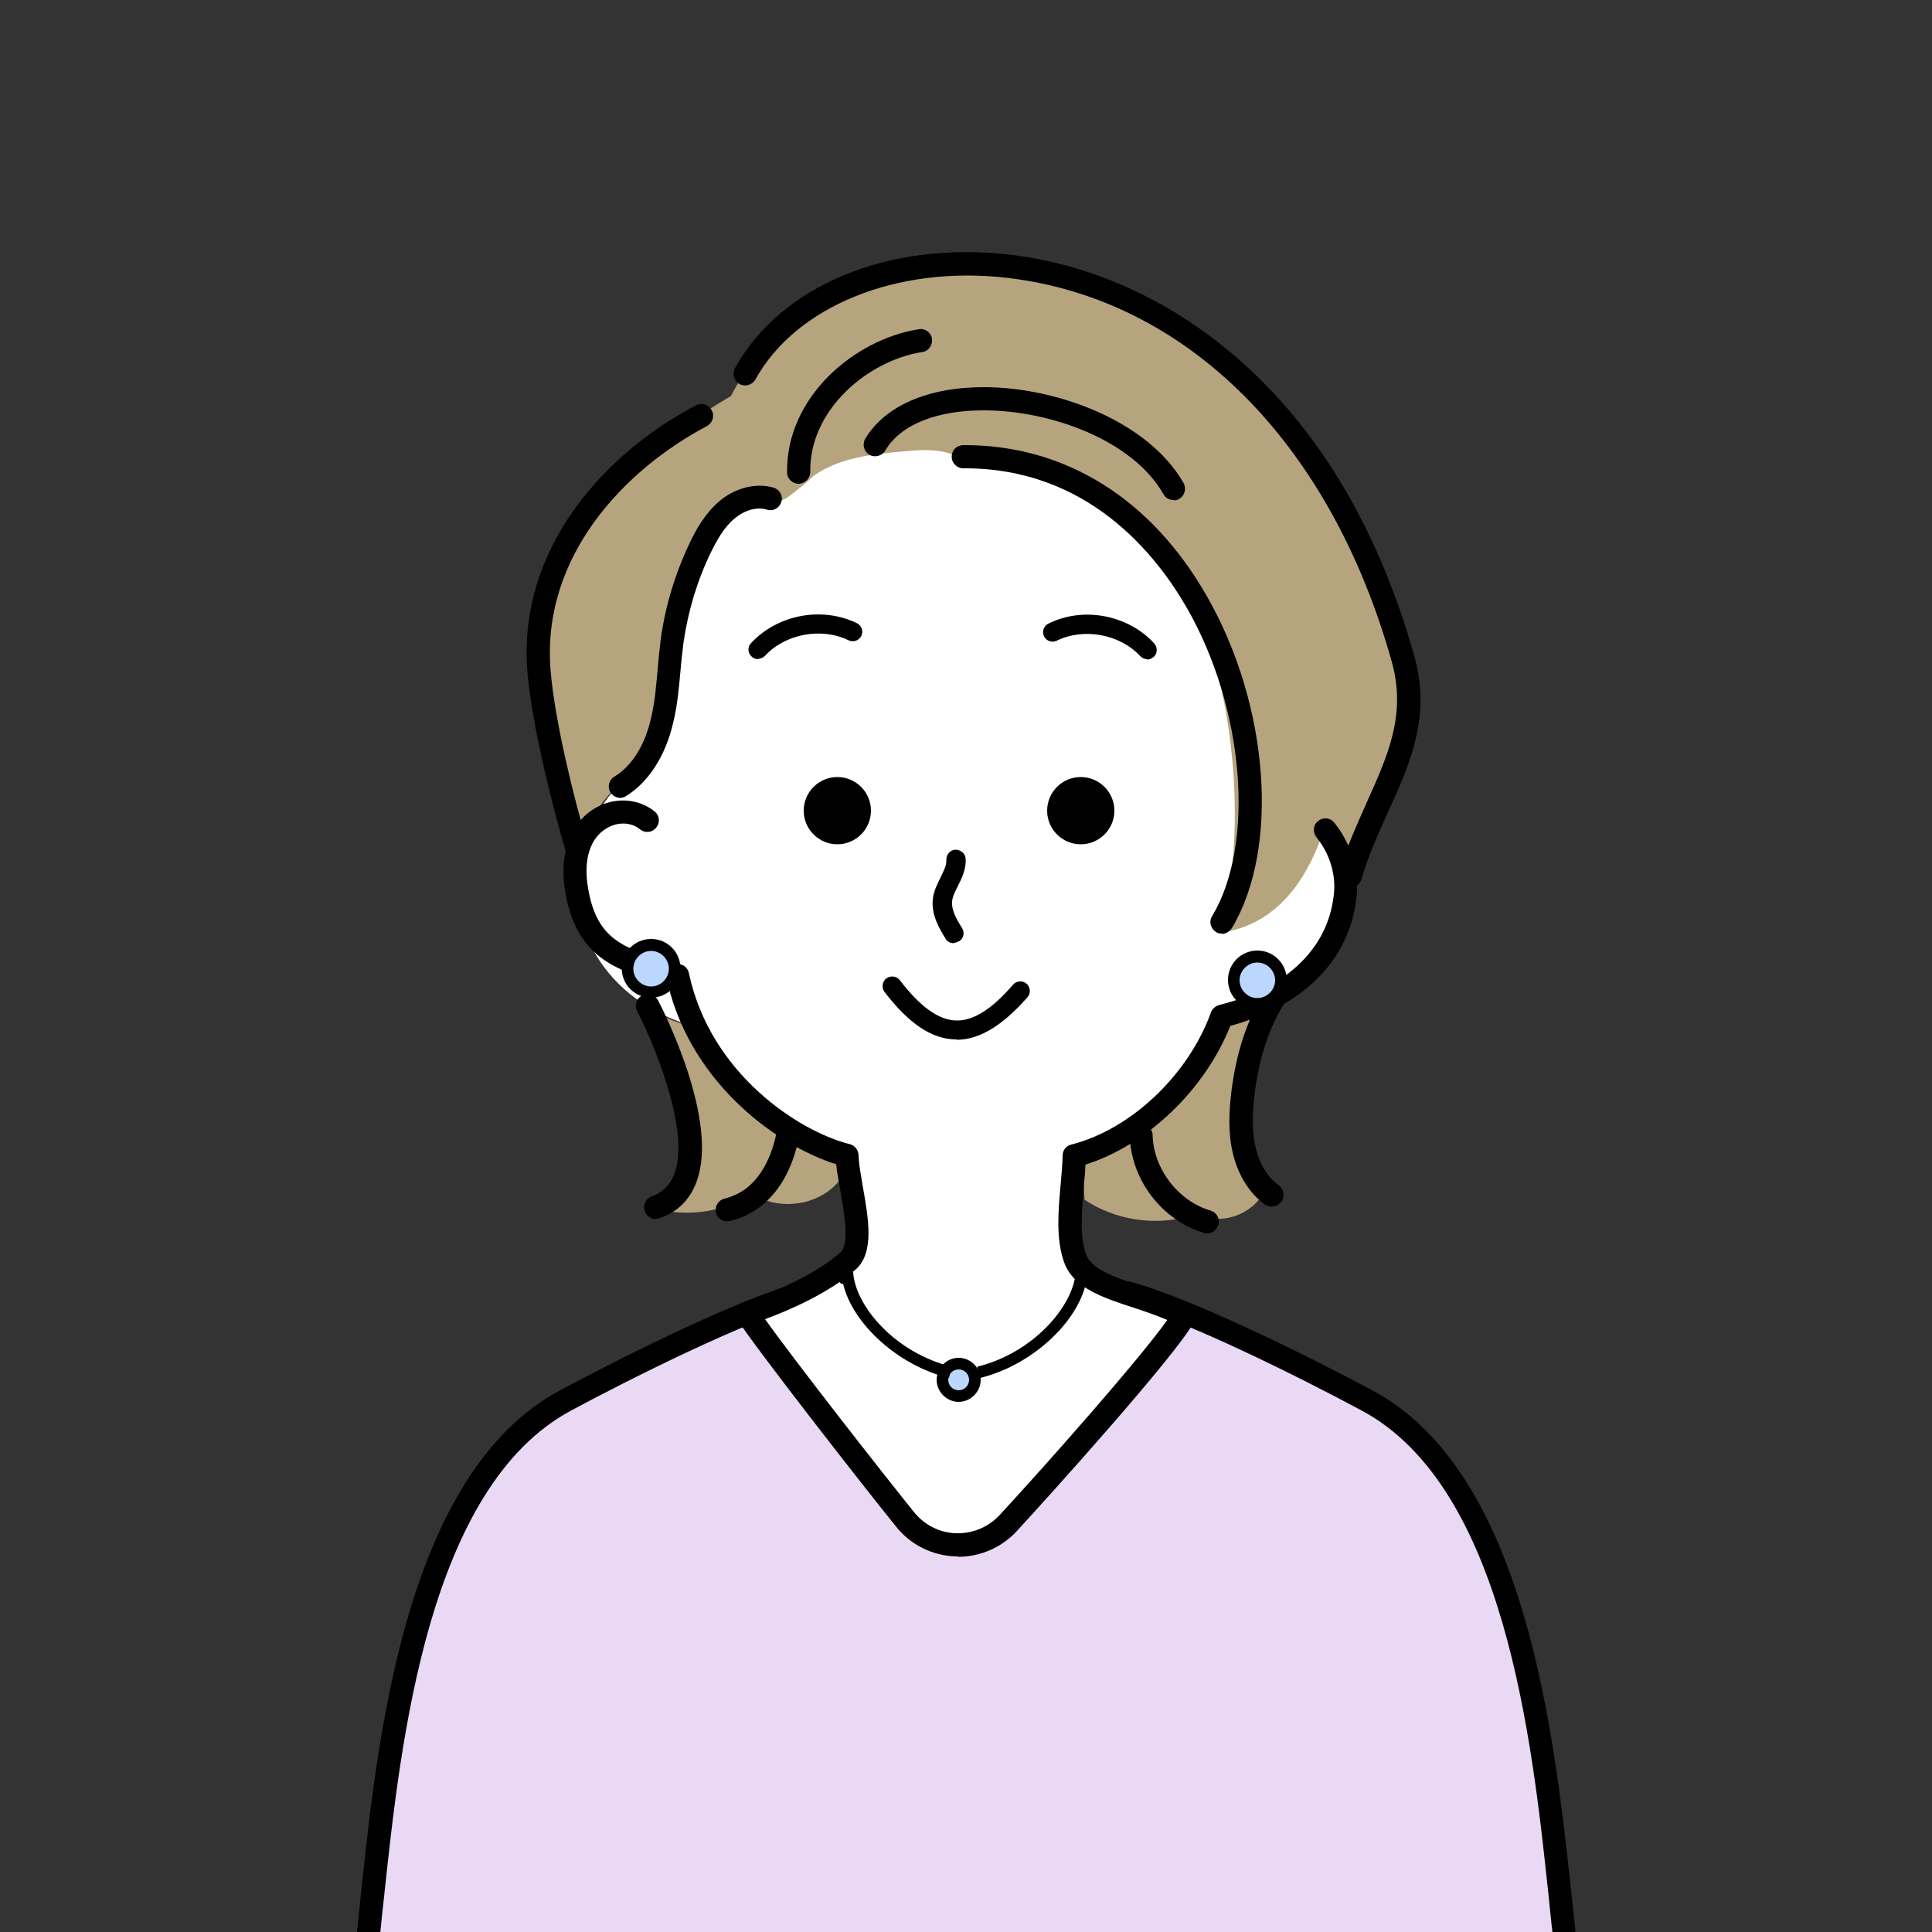
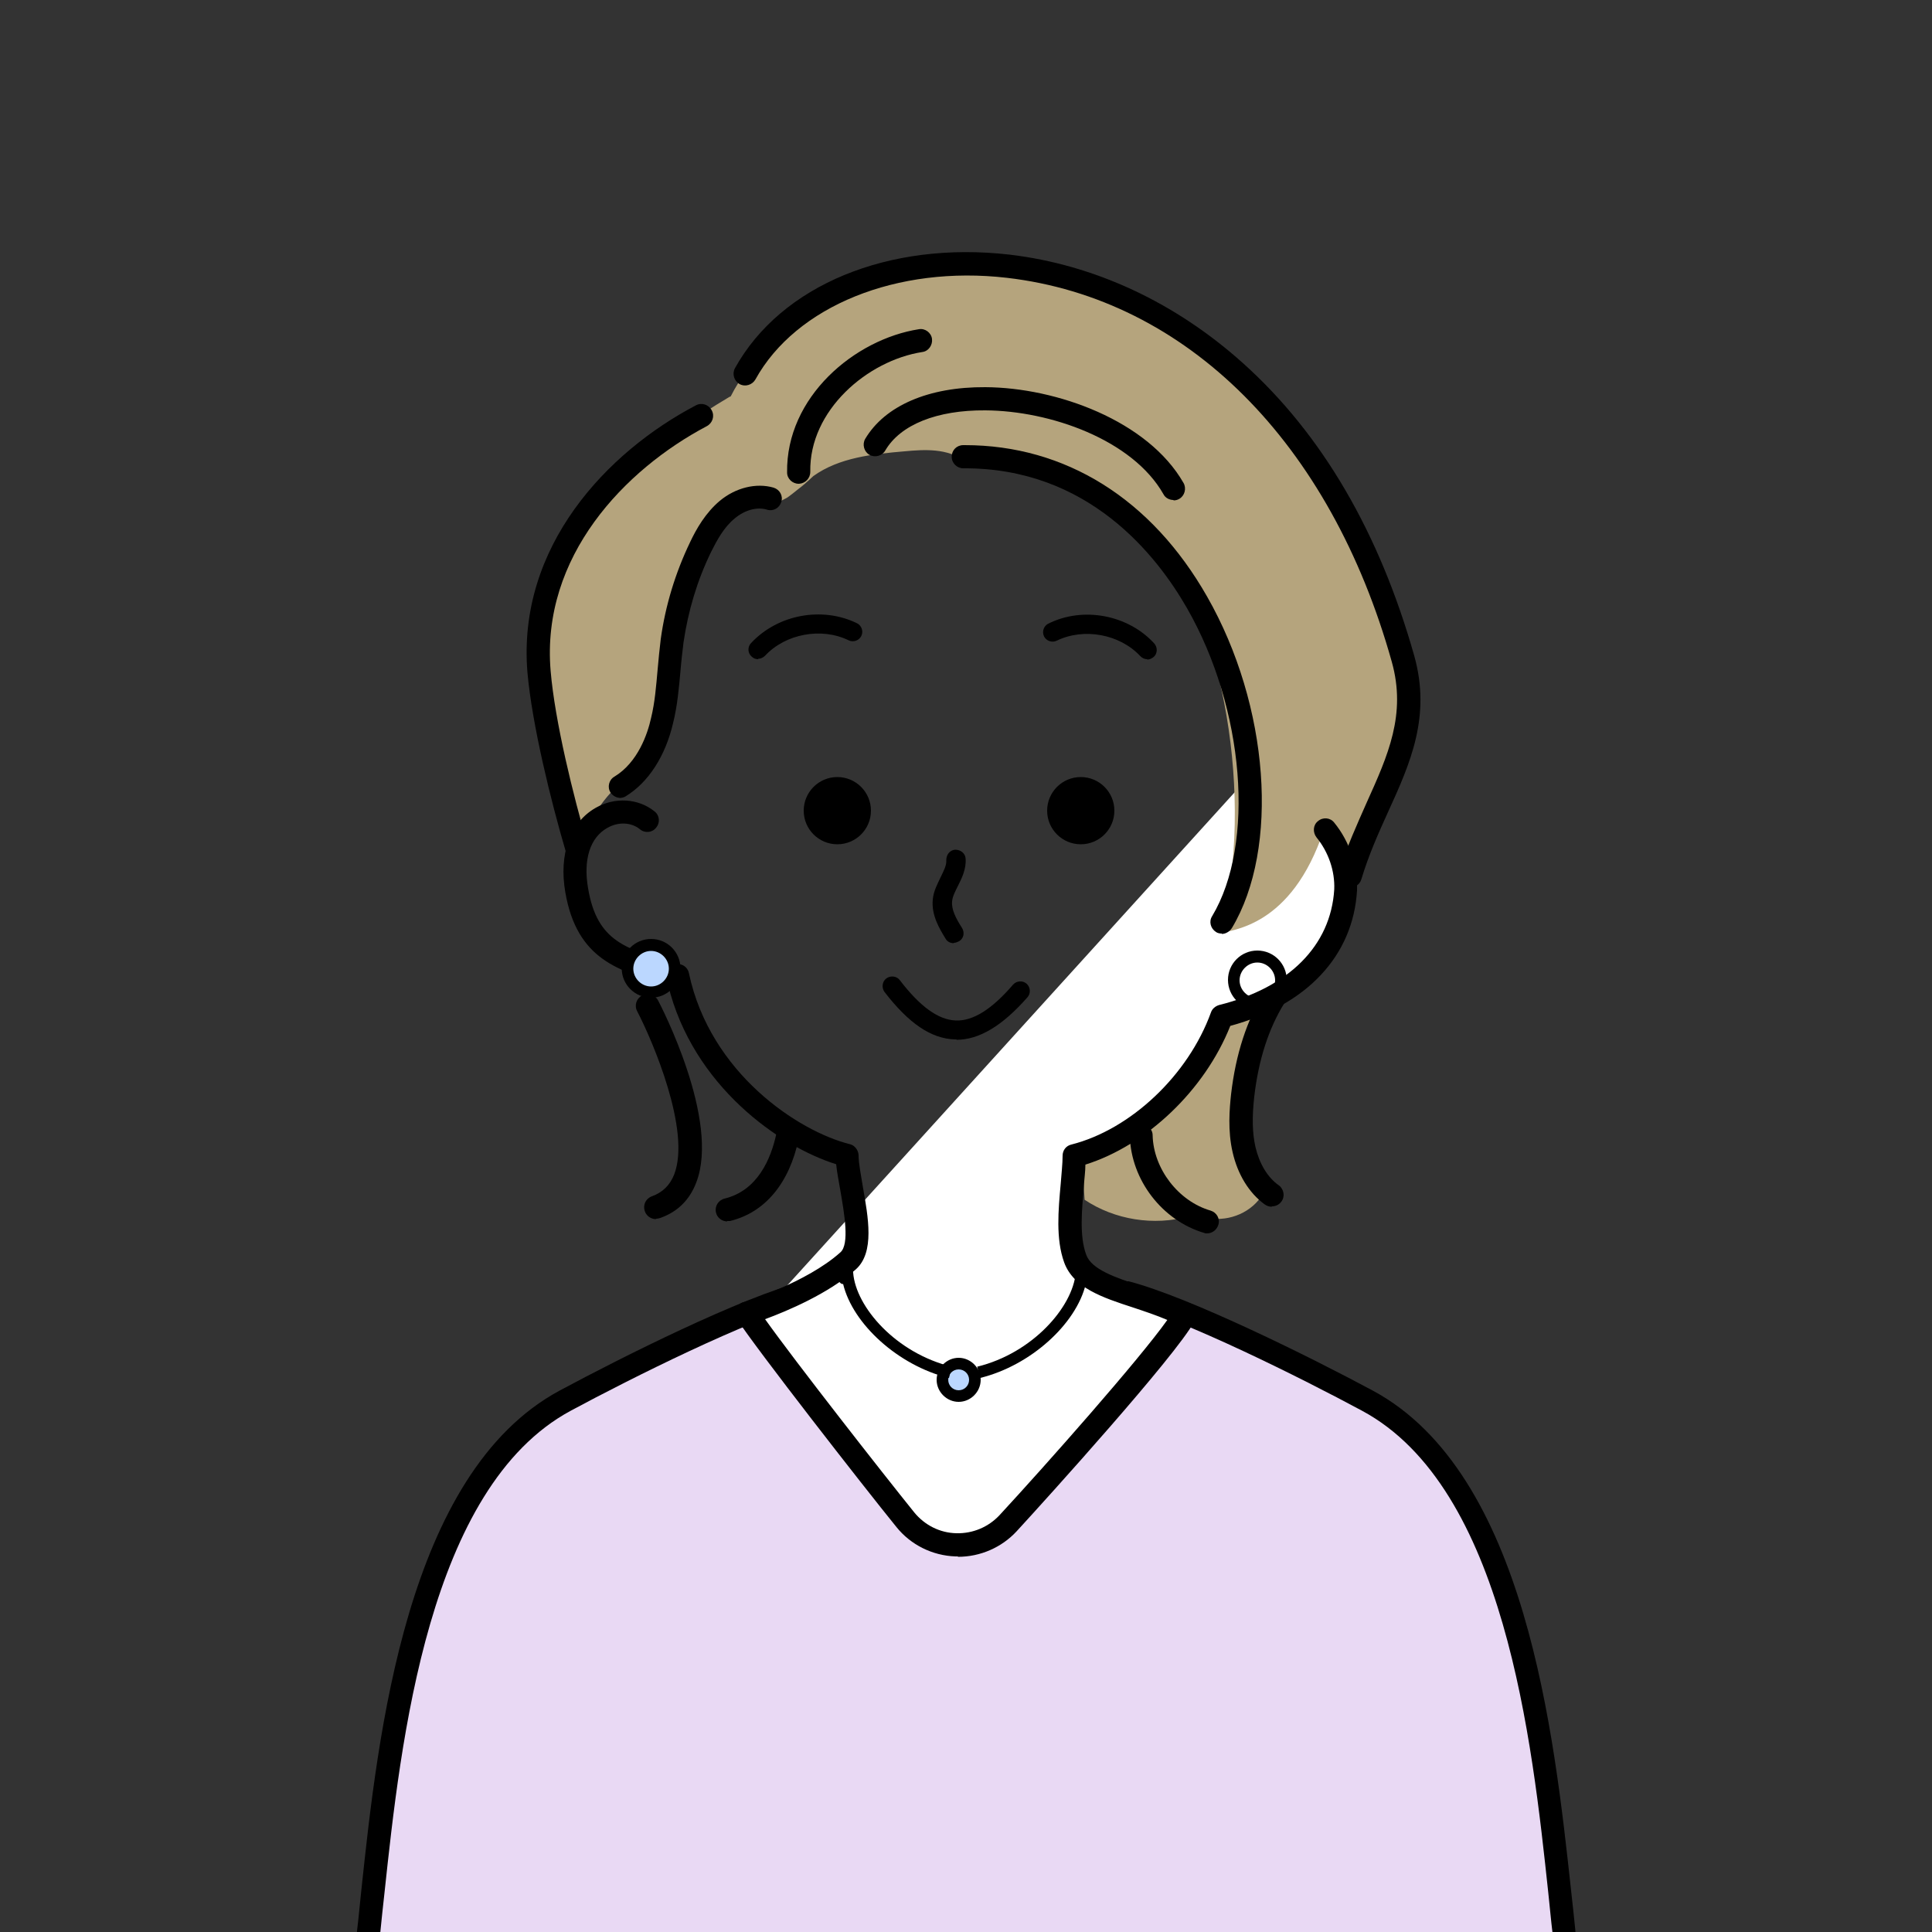
<svg xmlns="http://www.w3.org/2000/svg" id="_レイヤー_1" data-name=" レイヤー 1" version="1.1" viewBox="0 0 500 500">
  <rect x="0" y="0" width="500" height="500" fill="#333333" stroke="none" />
  <defs>
    <style>
      .cls-1 {
        fill: #000;
      }

      .cls-1, .cls-2, .cls-3, .cls-4, .cls-5 {
        stroke-width: 0px;
      }

      .cls-2 {
        fill: #bbd7ff;
      }

      .cls-3 {
        fill: #b5a47d;
      }

      .cls-4 {
        fill: #fff;
      }

      .cls-5 {
        fill: #e9d9f4;
      }
    </style>
  </defs>
-   <path class="cls-3" d="M168.4,260.3c6.2,9.3,10.2,20.1,11.3,31.2.3,3.1.4,6.3-.2,9.4-1.1,5-4.2,9.5-8.6,12.2,8.1,1.8,16.9.3,23.9-4.1,6.9,4.5,17.1,3,22.3-3.3.7-.9,1.4-2,1.1-3-.2-.7-.8-1.2-1.3-1.7-2.7-2.3-5.7-4.2-8.6-6.1-9.6-6.5-18.8-14.1-25.1-23.9-1-1.5-1.9-3.2-3.4-4.3-3.1-2.5-8.1-2.3-11.5-6.2Z" />
  <path class="cls-3" d="M328.3,258.8c-1,.5-2.1,1-4.7,2.1-3.2,1.4-5.9,3.7-7.7,6.6-1.3,2-2.1,4.3-3.3,6.3-2,3.3-4.9,6-7.7,8.7-6.3,5.9-12.9,11.9-21.1,14.7-1.4.5-3,1-3.5,2.4-.3.7-.2,1.4-.2,2.1.2,2.9.4,5.9.6,8.8,7.8,5.2,17.9,6.8,27,4.3.7-.2,1.3-.4,2-.3.4,0,.9.2,1.3.3,5.1,1.7,11.2,0,14.7-4.2.5-.6,1-1.3,1.2-2.1.3-1.4-.4-2.8-1.1-4-3.9-7.8-5.1-17-3.3-25.6v-1s.4-2.9.4-2.9l5.5-16.3Z" />
  <g>
    <path class="cls-5" d="M404.7,500c-4.5-39.2-9.1-115-50.9-137.5-16-8.6-47-24.1-62.5-28.1h-82.7c-15.5,4-46.4,19.4-62.5,28.1-41.7,22.5-46.3,98.2-50.9,137.5" />
    <path class="cls-1" d="M95.3,503c-.1,0-.2,0-.3,0-1.6-.2-2.8-1.7-2.6-3.3.4-3.2.7-6.7,1.1-10.4,4.3-40.4,11.6-108,51.3-129.4,16-8.6,47.3-24.3,63.2-28.3.2,0,.5,0,.7,0h82.7c.3,0,.5,0,.7,0,15.8,4.1,47.2,19.7,63.2,28.3,39.7,21.4,46.9,89,51.3,129.4.4,3.7.8,7.1,1.1,10.3.2,1.6-1,3.1-2.6,3.3-1.7.2-3.1-1-3.3-2.6-.4-3.2-.7-6.7-1.1-10.4-4.2-39.2-11.2-104.9-48.2-124.8-15.6-8.4-46-23.6-61.4-27.7h-82c-15.4,4.1-45.8,19.3-61.4,27.7-36.9,19.9-44,85.5-48.2,124.8-.4,3.7-.8,7.2-1.1,10.4-.2,1.5-1.5,2.7-3,2.7Z" />
  </g>
-   <path class="cls-4" d="M323.2,201c12,1.8,25.7,9.9,24.9,26.8-.7,14.3-8.9,28-28.2,32.4-6.6,16.6-26.4,35.9-41.8,39.4,0,6.9.1,19.3-.3,27-.2,3,32.6,7.7,26.4,17.6-12.9,20.9-47.6,55.5-56.6,55.5s-39.6-34.7-52.6-57.4c0,0,16.8-7.2,21.7-12.3,4.4-4.6,2.8-22.7,2.5-29.8-15.3-3.5-31-17.5-37.6-34.1-19.4-4.4-31.3-19.2-31.8-33.6-.5-13.2,5.6-30.4,18.1-33.4,5.3-3,2.5-74.2,33.7-72.8,2.9-3,6.8-4.7,10.5-6.4,6.8-3,13.9-6.1,21.3-5.6,2.3.2,4.6.7,6.9,1.2,7,1.6,14,3.2,21,4.8,18.1,4.1,25.8,7.1,45.8,30,13.5,15.6,16,50.7,16,50.7Z" />
+   <path class="cls-4" d="M323.2,201c12,1.8,25.7,9.9,24.9,26.8-.7,14.3-8.9,28-28.2,32.4-6.6,16.6-26.4,35.9-41.8,39.4,0,6.9.1,19.3-.3,27-.2,3,32.6,7.7,26.4,17.6-12.9,20.9-47.6,55.5-56.6,55.5s-39.6-34.7-52.6-57.4Z" />
  <path class="cls-3" d="M188.8,102.7c-9.1,5.4-17.7,11.5-25.9,18.1-4.3,3.5-8.5,7.2-11.8,11.6-3.2,4.2-5.6,9.1-7.4,14.1-5.5,15.1-6.3,31.8-2.1,47.3,2.3,8.7,6.2,16.9,8.2,26.4,2-7.5,6.5-14.3,12.6-19.1,1.7-1.3,3.5-2.5,4.9-4.1,3.2-3.7,3.9-8.9,4.6-13.7,1.1-7.4,2.8-14.8,4.6-22.1.8-3.3,1.6-6.7,2.3-10,1.3-5.5,2.7-11.2,6.1-15.7s9.5-7.4,14.9-5.8c1.9,1.1,0,.2,0,.2l.6.4.9-.4.7-.2,1.7-.9s.9-.6,2.6-2c1.2-.9,2.4-1.9,4.2-3.6,6.7-4.8,15.4-5.7,23.6-6.4,5.3-.5,11-.8,15.6,2.5,20.3-1.5,40.2,9.7,52.8,25.6,12.6,16,22.9,60.1,13.3,96.7,2.9-1.1,18.4-1.5,26.8-26.8,2.3-7.1,4.5,21,4.8,22.4,3.4-8.3,18.9-50.1,15.9-65.2-4.8-24.2-17.2-46.8-34.7-64.3-20.7-20.6-39.7-36.8-80.2-38.4-24.9-1-49.8,14.5-59.3,33.3Z" />
  <path class="cls-1" d="M247.9,402.8c-.2,0-.4,0-.6,0-6-.2-11.6-3-15.3-7.6-8.6-10.6-36.2-46-41.2-53.7-.5-.8-.6-1.8-.3-2.7.3-.9,1-1.6,1.9-1.8.2,0,16.3-5,25.1-12.9,2.4-2.1,1-10.1,0-15.9-.4-2.4-.9-4.8-1.1-6.9-14.5-4.5-37.1-20.2-43.5-46.4-12.7-3.5-23.6-6.5-26.6-24-1.7-9.8,1.2-18,7.8-21.8,5-2.9,11.1-2.5,15.3.9,1.3,1,1.5,2.9.4,4.2-1,1.3-2.9,1.5-4.2.4-2.2-1.8-5.6-2-8.5-.3-4.4,2.5-6.2,8.2-4.9,15.6,2.3,13.8,9.9,15.8,22.3,19.2l1.7.5c1.1.3,1.9,1.2,2.1,2.3,5.5,25.9,28.4,40.9,41.6,44.2,1.3.3,2.2,1.5,2.3,2.8,0,2.2.6,5.1,1.1,8.2,1.4,8,3.1,17-1.8,21.4-7.1,6.3-17.8,10.8-23.5,12.9,7.9,11.1,30.3,39.7,38.6,50,2.7,3.3,6.6,5.3,10.9,5.4,4.3.1,8.3-1.6,11.2-4.7,12.1-13.1,36.1-40.2,43.4-50.5-2.8-1.2-5.8-2.2-8.8-3.2-8-2.6-15.5-5.1-17.9-11.7-2.2-6.1-1.5-13.6-.9-20.2.2-2.7.5-5.3.5-7.4,0-1.4.9-2.6,2.3-2.9,15.3-3.9,30.2-17.9,36.1-34.2.3-.9,1.1-1.6,2.1-1.9,18.1-4.5,28.9-15.4,29.8-29.9.2-4.8-1.5-9.7-4.6-13.5-1-1.3-.9-3.2.4-4.2,1.3-1.1,3.2-.9,4.2.4,4,4.9,6.1,11.3,5.9,17.5-1,17-13,29.7-32.8,35.1-6.6,16.6-21.6,30.9-37.5,35.9,0,1.8-.3,3.7-.4,5.7-.5,6-1.2,12.7.6,17.6,1.4,3.9,7.6,5.9,14.1,8.1,4.3,1.4,8.7,2.9,12.7,5.1,1.4.8,2,2.6,1.2,4.1-4.9,9-38.1,45.7-46,54.3-3.9,4.2-9.4,6.6-15.2,6.6Z" />
  <path class="cls-1" d="M349.4,229.6c-.3,0-.6,0-.9-.1-1.6-.5-2.5-2.2-2-3.7,2-6.6,4.7-12.4,7.2-18.1,5.5-12.2,10.3-22.8,6.5-36.4-15.9-56.8-53.1-94-99.6-99.4-28.4-3.3-54.6,7.3-65.1,26.3-.8,1.4-2.6,2-4.1,1.2-1.4-.8-2-2.6-1.2-4.1,11.9-21.5,39.8-33,71.1-29.4,21.9,2.6,42.8,12.3,60.4,28.1,20.5,18.4,35.3,43.9,44.3,75.7,4.4,15.7-1,27.8-6.8,40.5-2.5,5.5-5,11.1-6.9,17.4-.4,1.3-1.6,2.1-2.9,2.1Z" />
  <path class="cls-1" d="M329.1,312.3c-.6,0-1.2-.2-1.8-.6-4.1-3-7-7.8-8.3-13.5-1.3-5.6-.8-11.3-.4-15,1.2-10.4,4.1-19.3,8.7-26.7.9-1.4,2.7-1.8,4.1-1,1.4.9,1.8,2.7,1,4.1-4.1,6.6-6.7,14.7-7.8,24.2-.6,5.4-.5,9.4.3,13,1,4.3,3.1,7.9,6.1,10,1.3,1,1.6,2.9.6,4.2-.6.8-1.5,1.2-2.4,1.2Z" />
  <path class="cls-1" d="M303.7,129.4c-1,0-2.1-.5-2.6-1.5-8-14.1-29.3-21.6-46.1-21.7-12.5-.1-22,3.7-25.9,10.4-.8,1.4-2.7,1.9-4.1,1.1s-1.9-2.7-1.1-4.1c5.1-8.6,16.4-13.5,31.1-13.4,18.5.1,42.1,8.7,51.3,24.8.8,1.4.3,3.3-1.1,4.1-.5.3-1,.4-1.5.4Z" />
  <path class="cls-1" d="M316.2,241.6c-.5,0-1.1-.1-1.5-.4-1.4-.9-1.9-2.7-1-4.1,11.2-18.7,8.4-53.7-6.5-79.7-7.8-13.6-25.5-36.4-57.9-36.2h0c-1.6,0-3-1.3-3-3,0-1.7,1.3-3,3-3,.1,0,.3,0,.4,0,26,0,48.3,13.9,62.7,39.2,16.1,28.2,18.8,65.1,6.4,85.8-.6.9-1.6,1.5-2.6,1.5Z" />
  <path class="cls-1" d="M206.7,125.2c-1.6,0-3-1.3-3-2.9-.3-19.6,17.5-34.5,34.1-37.1,1.6-.3,3.2.9,3.4,2.5.2,1.6-.9,3.2-2.5,3.4-14.2,2.2-29.3,15.1-29,31,0,1.7-1.3,3-2.9,3.1,0,0,0,0,0,0Z" />
  <path class="cls-1" d="M160.6,206.5c-1,0-2-.5-2.6-1.4-.9-1.4-.4-3.3,1-4.1,6.1-3.7,8.6-11.1,9.5-15.2,1-4.1,1.3-8.2,1.7-12.6.2-2.5.5-5.2.8-7.8,1.2-8.7,3.8-17.2,7.6-25.1,1.6-3.4,4-7.6,7.7-10.7,4.1-3.4,9.4-4.7,13.9-3.4,1.6.5,2.5,2.1,2,3.7-.5,1.6-2.1,2.5-3.7,2-2.6-.8-5.8.1-8.4,2.3-2.8,2.3-4.6,5.7-6.1,8.7-3.6,7.4-5.9,15.2-7.1,23.3-.3,2.5-.6,5-.8,7.5-.4,4.4-.8,9-1.9,13.4-2,8.6-6.4,15.4-12.3,19-.5.3-1,.4-1.6.4Z" />
  <path class="cls-1" d="M149.3,222.4c-1.3,0-2.5-.8-2.9-2.1-3.8-12.9-8.7-32.7-9.9-46.3-2.7-32.6,20.7-57.1,43.6-69.1,1.5-.8,3.3-.2,4.1,1.3s.2,3.3-1.3,4.1c-21.2,11.2-42.9,33.7-40.4,63.3,1.1,13.1,5.9,32.5,9.6,45.1.5,1.6-.4,3.3-2,3.7-.3,0-.6.1-.9.1Z" />
  <path class="cls-1" d="M169.7,315.5c-1.2,0-2.4-.8-2.8-2-.6-1.6.2-3.3,1.8-3.9,2.8-1,4.7-2.9,5.8-5.7,4.3-11.3-5.5-34.3-9.6-42.2-.8-1.5-.2-3.3,1.3-4.1,1.5-.8,3.3-.2,4.1,1.3.7,1.3,16.1,31,9.9,47.1-1.7,4.5-4.8,7.6-9.3,9.2-.3.1-.7.2-1,.2Z" />
  <path class="cls-1" d="M312.5,319.2c-.3,0-.6,0-.8-.1-10.9-3.2-19-13.7-19.3-25.1,0-1.7,1.3-3,2.9-3.1,0,0,0,0,0,0,1.6,0,3,1.3,3,2.9.2,8.7,6.7,17.1,15,19.5,1.6.5,2.5,2.1,2,3.7-.4,1.3-1.6,2.2-2.9,2.2Z" />
  <path class="cls-1" d="M188.2,316.1c-1.3,0-2.6-.9-2.9-2.3-.4-1.6.6-3.2,2.2-3.6,8.6-2.1,12-10.3,13.4-16.7.3-1.6,1.9-2.7,3.5-2.3,1.6.3,2.7,1.9,2.3,3.5-2.4,11.5-8.7,19.1-17.8,21.3-.2,0-.5,0-.7,0Z" />
  <path class="cls-1" d="M246.8,244.1c-.8,0-1.7-.4-2.1-1.2-1.6-2.6-3.7-6.1-3.3-10.1.2-2.2,1.2-4,2-5.7.8-1.7,1.6-3.1,1.5-4.5,0-1.4.9-2.6,2.3-2.7,1.4,0,2.6.9,2.7,2.3.2,2.7-1,5.1-2,7.1-.7,1.4-1.4,2.7-1.5,4-.2,2.1,1,4.4,2.6,6.9.7,1.2.4,2.7-.8,3.4-.4.2-.9.4-1.3.4Z" />
  <path class="cls-1" d="M196.2,170.6c-.6,0-1.2-.2-1.7-.7-1-.9-1.1-2.5-.1-3.5,6.9-7.4,18.4-9.5,27.4-5.1,1.2.6,1.7,2.1,1.1,3.3s-2.1,1.7-3.3,1.1c-7-3.4-16.3-1.7-21.6,4-.5.5-1.2.8-1.8.8Z" />
  <path class="cls-1" d="M296.9,170.6c-.7,0-1.3-.3-1.8-.8-5.3-5.7-14.6-7.4-21.6-4-1.2.6-2.7.1-3.3-1.1-.6-1.2-.1-2.7,1.1-3.3,9-4.5,20.6-2.3,27.4,5.1.9,1,.9,2.6-.1,3.5-.5.4-1.1.7-1.7.7Z" />
  <path class="cls-1" d="M247.6,269c-.2,0-.3,0-.5,0-6.1-.2-11.9-4.1-18.2-12.3-.8-1.1-.6-2.7.5-3.5,1.1-.8,2.7-.6,3.5.5,5.2,6.8,9.9,10.2,14.4,10.4,4.5.2,9.4-2.9,14.9-9.3.9-1,2.5-1.1,3.5-.2,1,.9,1.1,2.5.2,3.5-6.5,7.4-12.5,11-18.4,11Z" />
  <circle class="cls-1" cx="279.7" cy="209.8" r="8.7" />
  <circle class="cls-1" cx="216.7" cy="209.8" r="8.7" />
  <g>
    <circle class="cls-2" cx="248.1" cy="357.1" r="4.2" />
    <path class="cls-1" d="M248.1,362.8c-3.1,0-5.7-2.6-5.7-5.7s2.6-5.7,5.7-5.7,5.7,2.6,5.7,5.7-2.6,5.7-5.7,5.7ZM248.1,354.4c-1.5,0-2.7,1.2-2.7,2.7s1.2,2.7,2.7,2.7,2.7-1.2,2.7-2.7-1.2-2.7-2.7-2.7Z" />
  </g>
  <g>
    <circle class="cls-2" cx="168.5" cy="250.6" r="6.1" />
    <path class="cls-1" d="M168.5,258.2c-4.2,0-7.6-3.4-7.6-7.6s3.4-7.6,7.6-7.6,7.6,3.4,7.6,7.6-3.4,7.6-7.6,7.6ZM168.5,246.1c-2.5,0-4.6,2.1-4.6,4.6s2.1,4.6,4.6,4.6,4.6-2.1,4.6-4.6-2.1-4.6-4.6-4.6Z" />
  </g>
  <g>
-     <circle class="cls-2" cx="325.4" cy="253.6" r="6.1" />
    <path class="cls-1" d="M325.4,261.2c-4.2,0-7.6-3.4-7.6-7.6s3.4-7.6,7.6-7.6,7.6,3.4,7.6,7.6-3.4,7.6-7.6,7.6ZM325.4,249.1c-2.5,0-4.6,2.1-4.6,4.6s2.1,4.6,4.6,4.6,4.6-2.1,4.6-4.6-2.1-4.6-4.6-4.6Z" />
  </g>
  <path class="cls-1" d="M253.6,356.6l-.7-2.9c14.3-3.5,24.7-15.4,25.5-24.3.2-1.7,1.3-1.8,1.6-1.8,1.5,0,2,1.8,2.2,2.7.3,1.5-.8,2-1,2,0,0-.1,0-.2,0-2.5,10.4-14.3,21.1-27.3,24.3ZM281.7,329.8h0Z" />
  <path class="cls-1" d="M245.5,356.6c-13-3.2-24.8-13.9-27.3-24.3,0,0-.1,0-.2,0-.2,0-1.3-.5-1-2,.1-.8.6-2.7,2.2-2.7.3,0,1.5.2,1.6,1.8.7,8.9,11.1,20.8,25.5,24.3l-.7,2.9ZM217.5,329.8h0Z" />
</svg>